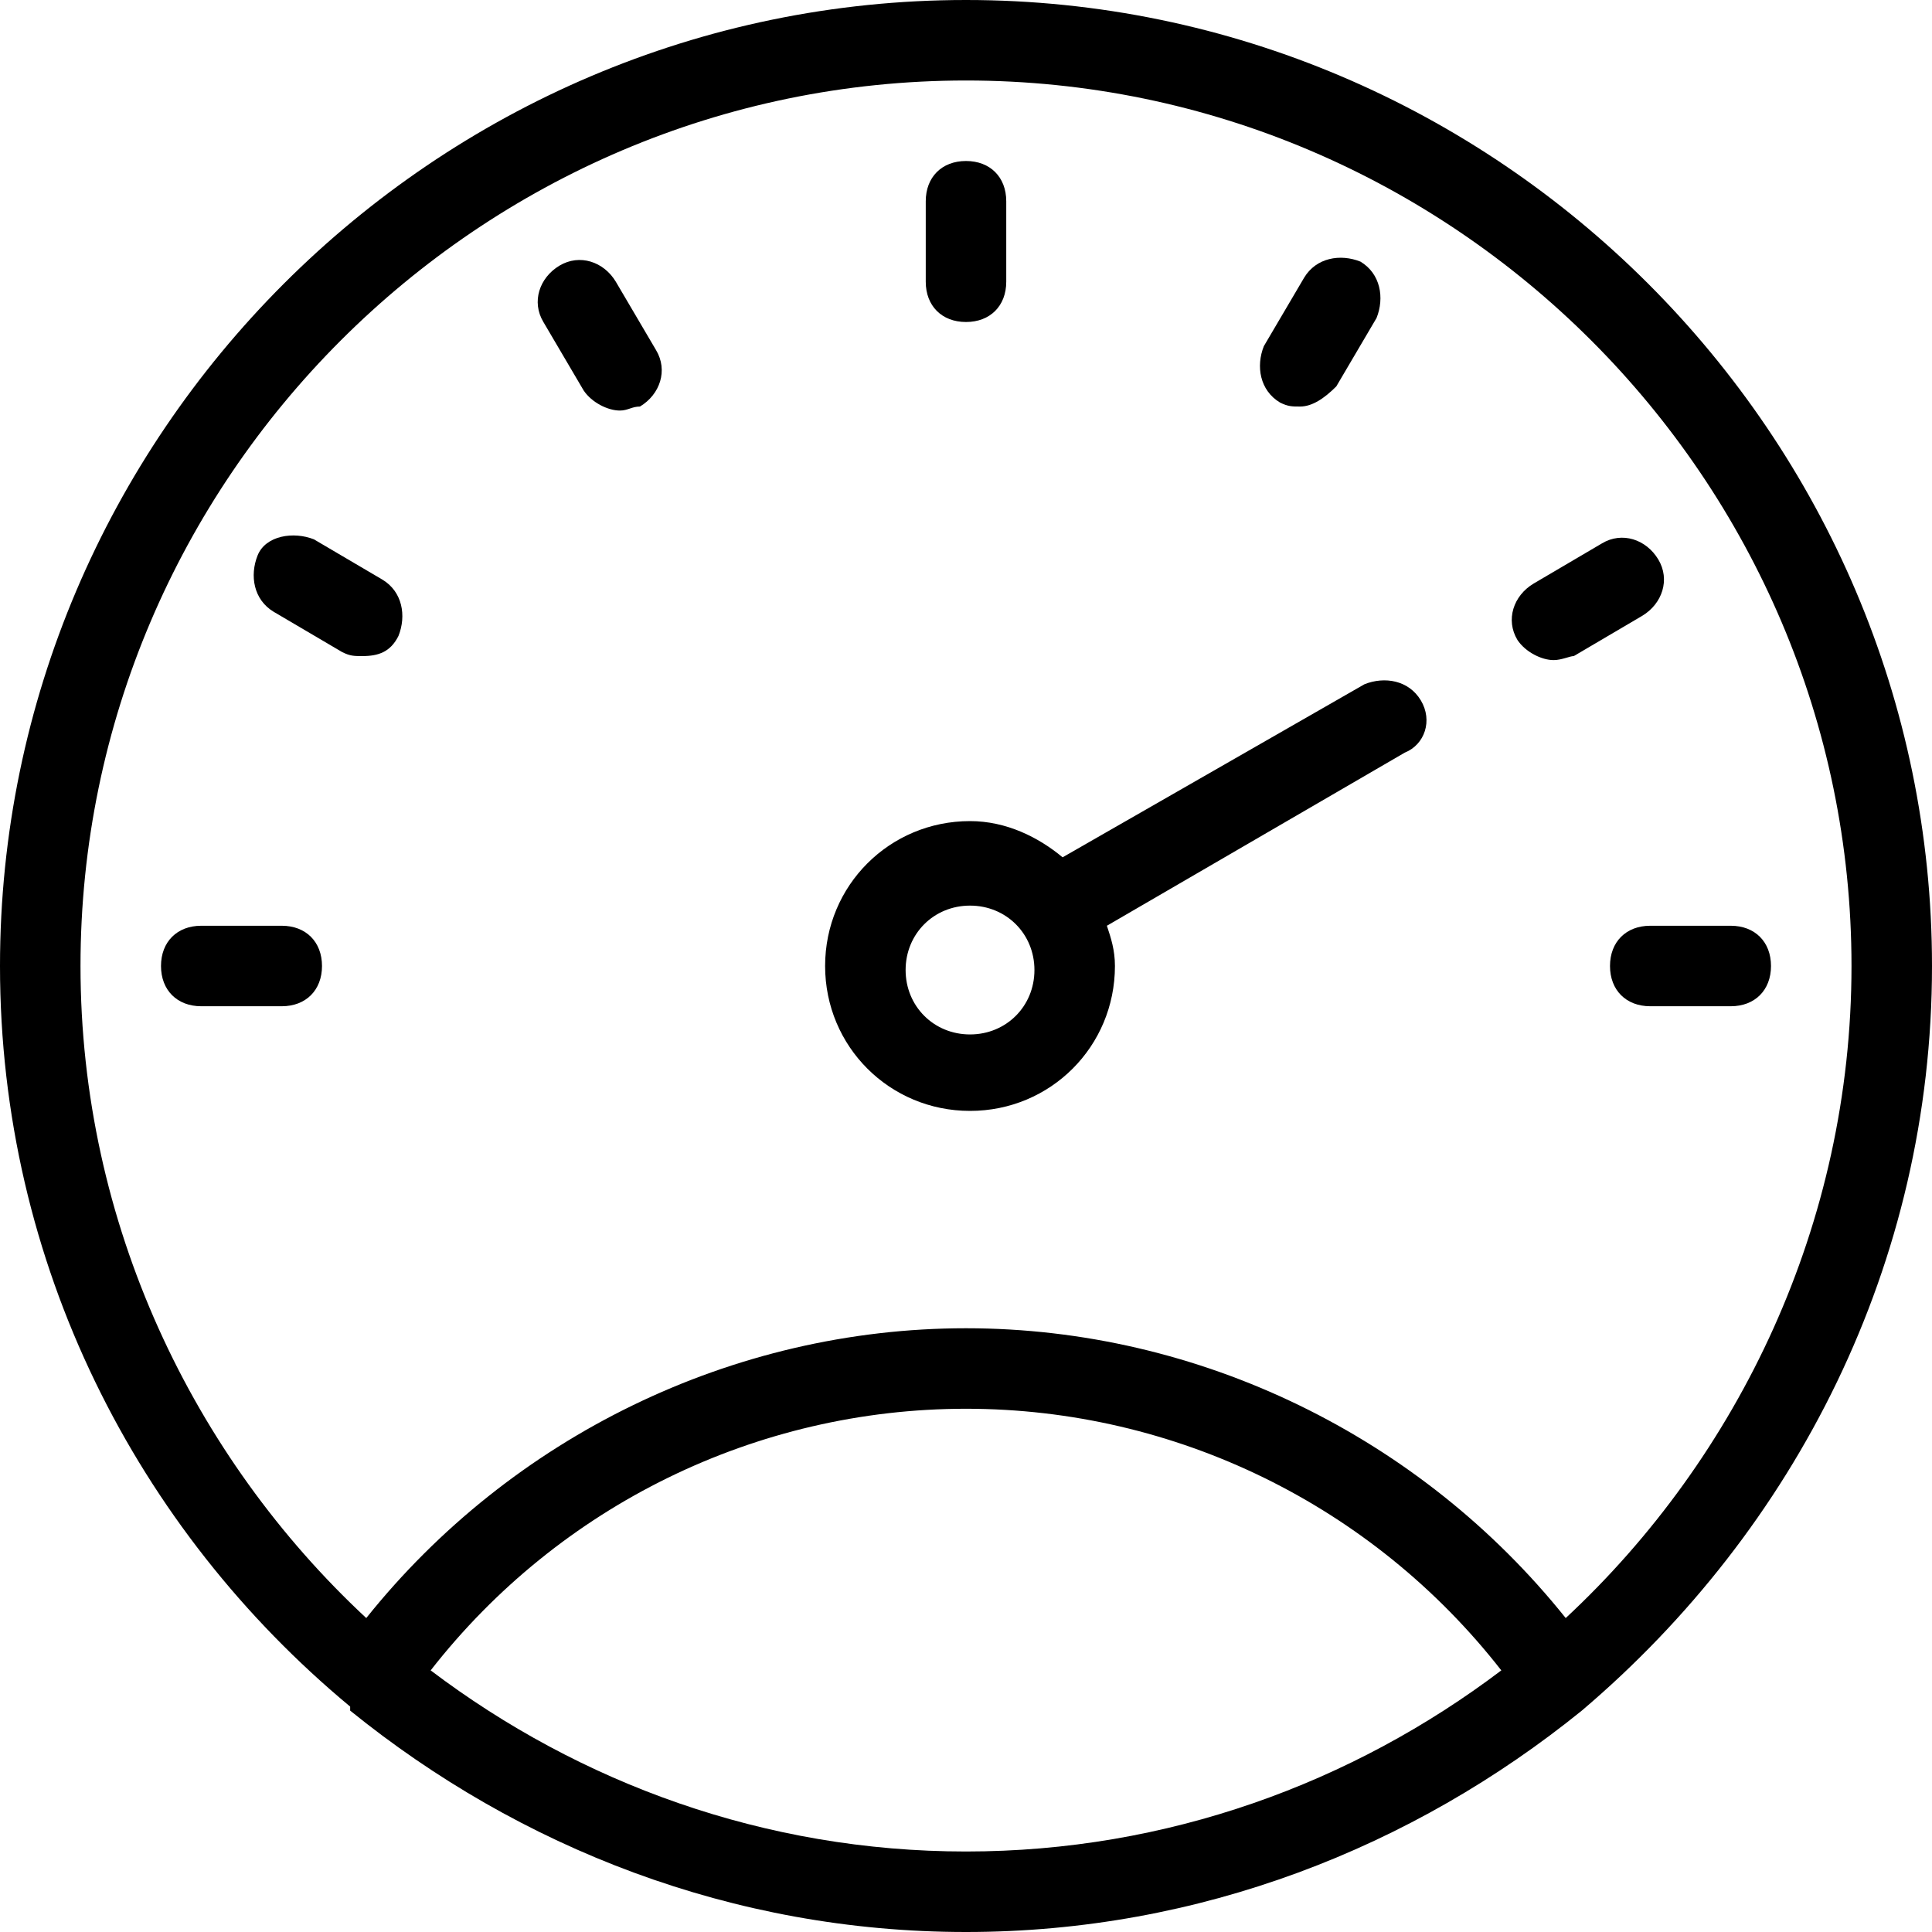
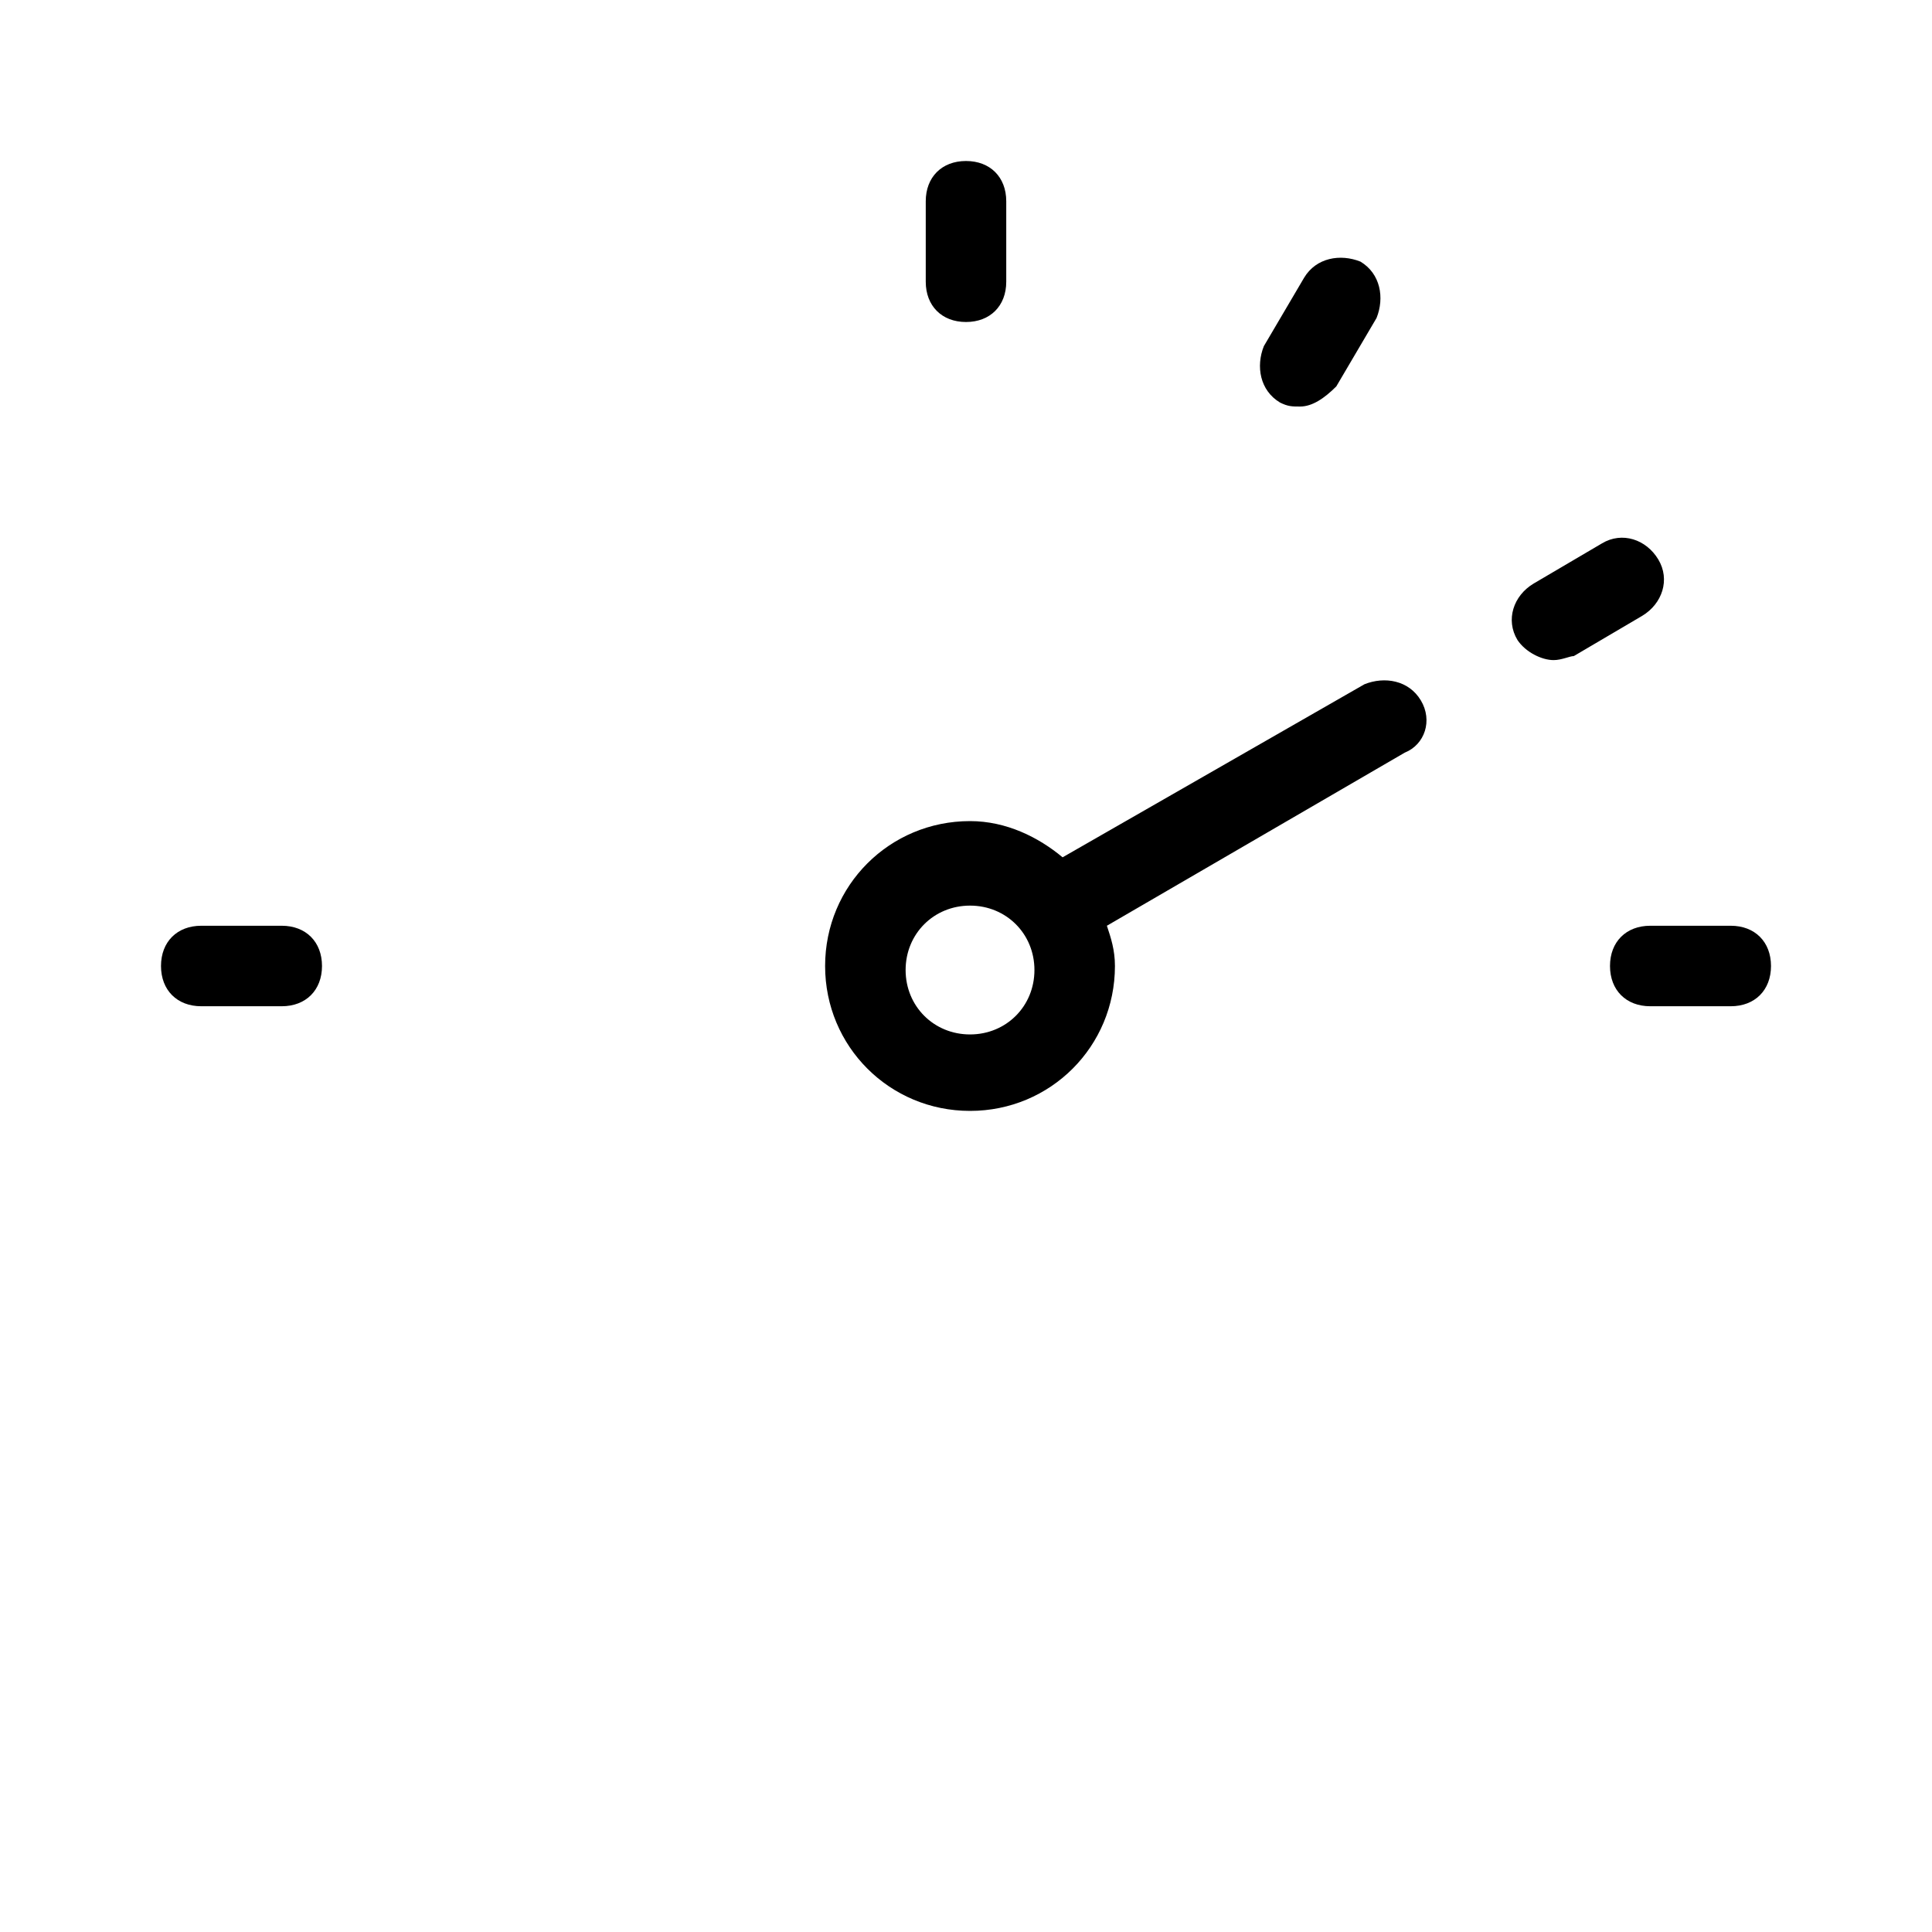
<svg xmlns="http://www.w3.org/2000/svg" width="78" height="78" viewBox="0 0 78 78" fill="none">
-   <path d="M78 39C78 17.55 60.45 0 39 0C17.55 0 0 17.55 0 39C0 51.025 5.525 61.75 14.137 68.9C14.137 68.9 14.137 68.9 14.137 69.062C20.962 74.588 29.575 78 39 78C48.425 78 57.038 74.588 63.862 69.062C72.475 61.75 78 51.025 78 39ZM3.25 39C3.25 19.337 19.337 3.25 39 3.25C58.663 3.25 74.75 19.337 74.75 39C74.75 49.4 70.2 58.825 63.212 65.325C57.362 58.013 48.425 53.625 39 53.625C29.575 53.625 20.637 58.013 14.787 65.325C7.8 58.825 3.25 49.4 3.25 39ZM17.387 67.438C22.587 60.775 30.55 56.875 39 56.875C47.45 56.875 55.413 60.775 60.612 67.438C54.6 71.987 47.125 74.75 39 74.75C30.875 74.75 23.4 71.987 17.387 67.438Z" fill="black" />
  <path d="M39 13C38.025 13 37.375 12.35 37.375 11.375V8.125C37.375 7.15 38.025 6.5 39 6.5C39.975 6.5 40.625 7.15 40.625 8.125V11.375C40.625 12.35 39.975 13 39 13Z" fill="black" />
-   <path d="M25.025 16.575C24.538 16.575 23.887 16.25 23.562 15.762L21.938 13C21.45 12.188 21.775 11.213 22.587 10.725C23.4 10.238 24.375 10.562 24.863 11.375L26.488 14.137C26.975 14.95 26.65 15.925 25.837 16.413C25.512 16.413 25.35 16.575 25.025 16.575Z" fill="black" />
-   <path d="M14.625 26.488C14.3 26.488 14.137 26.488 13.812 26.325L11.05 24.7C10.237 24.212 10.075 23.238 10.4 22.425C10.725 21.613 11.862 21.45 12.675 21.775L15.437 23.4C16.25 23.887 16.412 24.863 16.087 25.675C15.762 26.325 15.275 26.488 14.625 26.488Z" fill="black" />
  <path d="M11.375 40.625H8.125C7.15 40.625 6.5 39.975 6.5 39C6.5 38.025 7.15 37.375 8.125 37.375H11.375C12.35 37.375 13 38.025 13 39C13 39.975 12.35 40.625 11.375 40.625Z" fill="black" />
  <path d="M69.875 40.625H66.625C65.65 40.625 65 39.975 65 39C65 38.025 65.65 37.375 66.625 37.375H69.875C70.85 37.375 71.5 38.025 71.5 39C71.5 39.975 70.85 40.625 69.875 40.625Z" fill="black" />
-   <path d="M62.725 26.65C62.237 26.65 61.587 26.325 61.263 25.837C60.775 25.025 61.1 24.05 61.913 23.562L64.675 21.938C65.487 21.45 66.463 21.775 66.95 22.587C67.438 23.4 67.112 24.375 66.3 24.863L63.538 26.488C63.375 26.488 63.05 26.65 62.725 26.65Z" fill="black" />
+   <path d="M62.725 26.65C62.237 26.65 61.587 26.325 61.263 25.837C60.775 25.025 61.1 24.05 61.913 23.562L64.675 21.938C65.487 21.45 66.463 21.775 66.95 22.587C67.438 23.4 67.112 24.375 66.3 24.863L63.538 26.488C63.375 26.488 63.05 26.65 62.725 26.65" fill="black" />
  <path d="M52.488 16.413C52.163 16.413 52 16.413 51.675 16.25C50.863 15.762 50.7 14.787 51.025 13.975L52.65 11.213C53.138 10.4 54.113 10.238 54.925 10.562C55.738 11.05 55.9 12.025 55.575 12.838L53.95 15.6C53.463 16.087 52.975 16.413 52.488 16.413Z" fill="black" />
  <path d="M57.362 28.275C56.875 27.462 55.9 27.3 55.087 27.625L42.9 34.612C41.925 33.8 40.625 33.15 39.163 33.15C35.913 33.15 33.312 35.75 33.312 39C33.312 42.25 35.913 44.85 39.163 44.85C42.413 44.85 45.013 42.25 45.013 39C45.013 38.35 44.85 37.862 44.688 37.375L56.712 30.387C57.525 30.062 57.85 29.087 57.362 28.275ZM39.163 41.763C37.7 41.763 36.562 40.625 36.562 39.162C36.562 37.7 37.7 36.562 39.163 36.562C40.625 36.562 41.763 37.7 41.763 39.162C41.763 40.625 40.625 41.763 39.163 41.763Z" fill="black" />
</svg>